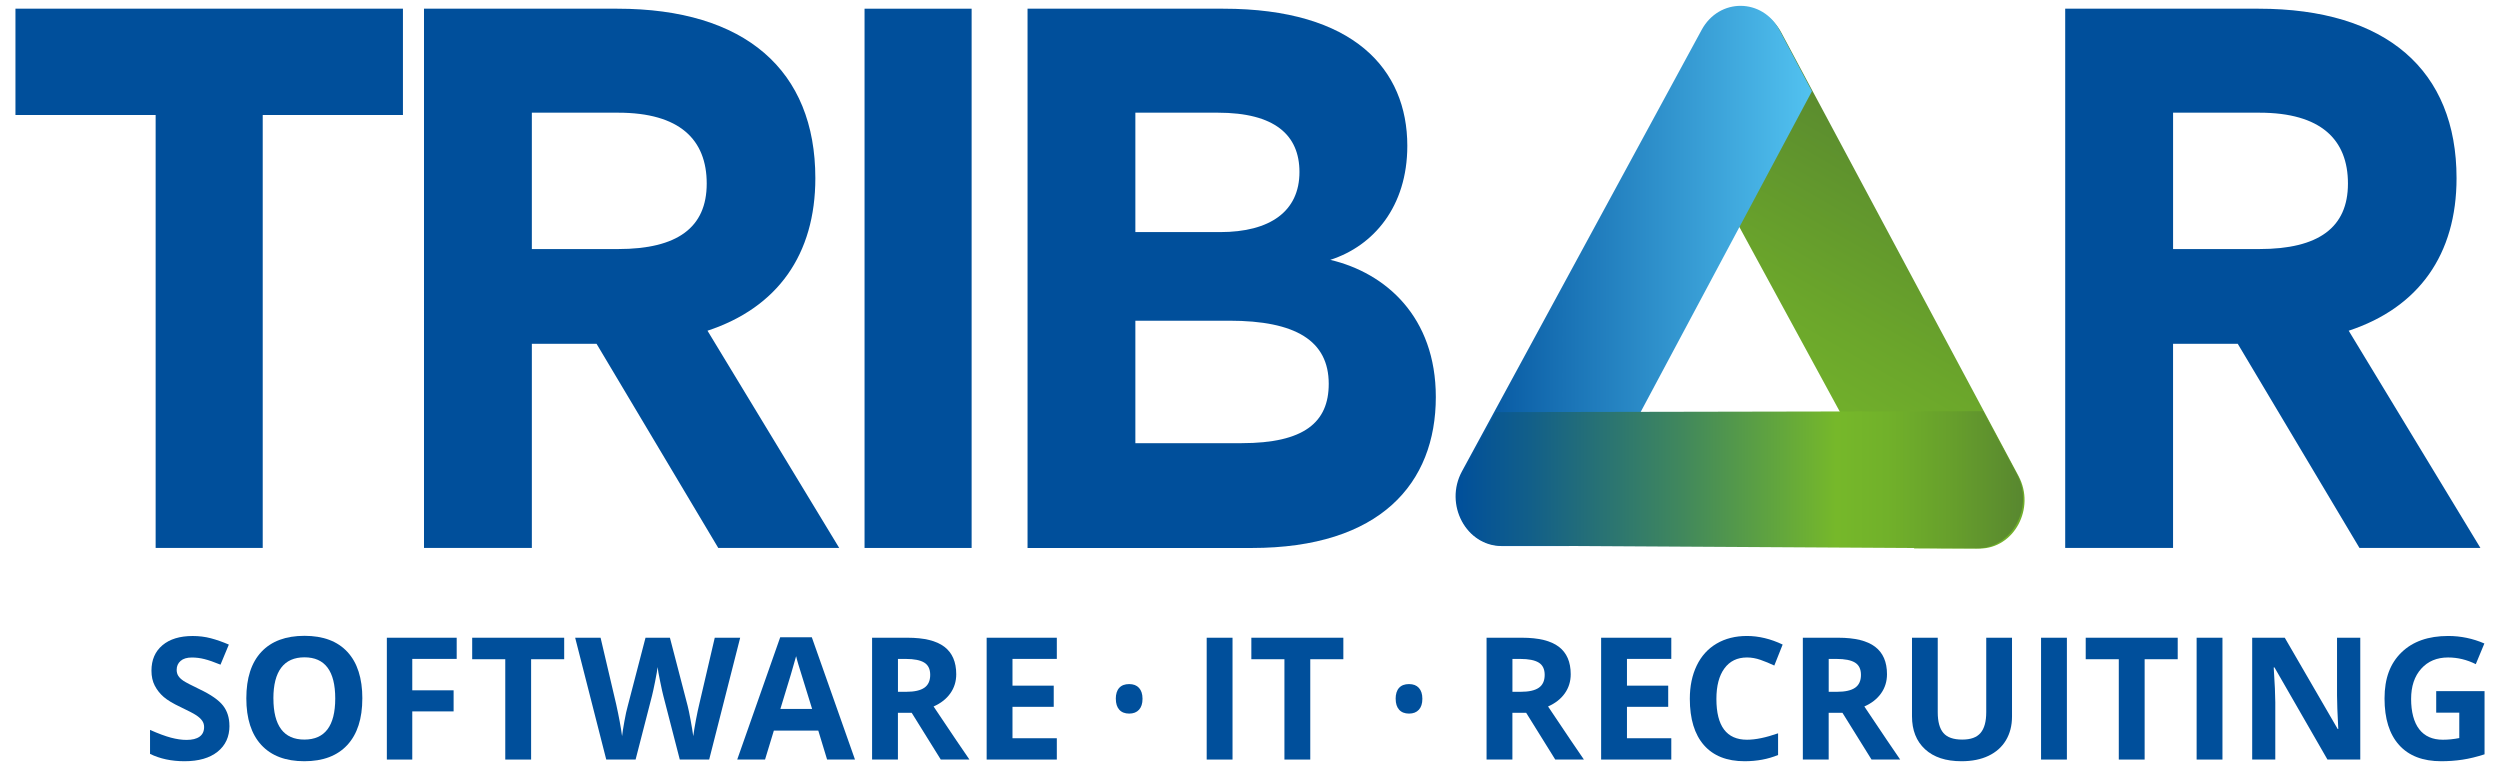
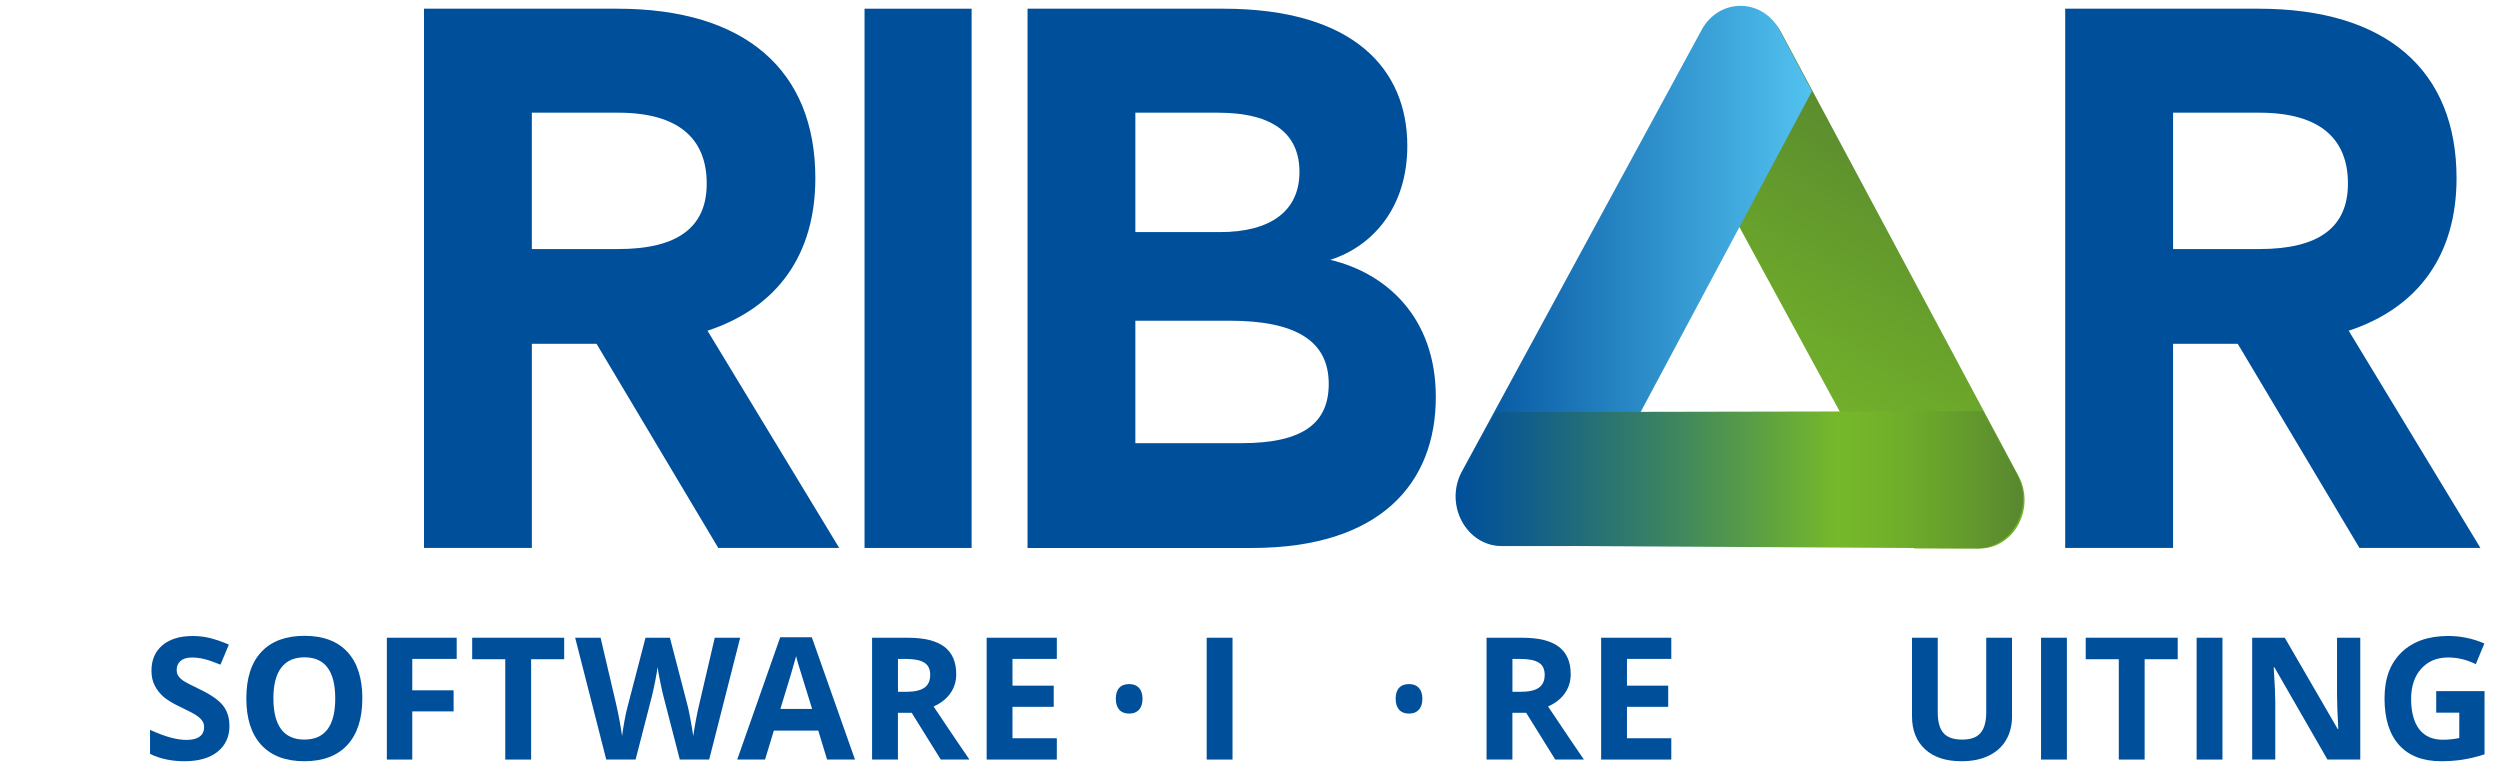
<svg xmlns="http://www.w3.org/2000/svg" id="Ebene_1" width="297mm" height="92mm" viewBox="0 0 841.89 260.79">
  <defs>
    <style>      .st0 {        fill: url(#Unbenannter_Verlauf_2);      }      .st1 {        fill: url(#Unbenannter_Verlauf_14);      }      .st2 {        fill: url(#Unbenannter_Verlauf_21);      }      .st3 {        fill: #004f9b;      }    </style>
    <linearGradient id="Unbenannter_Verlauf_14" data-name="Unbenannter Verlauf 14" x1="2884.54" y1="1824.09" x2="2753.48" y2="1824.09" gradientTransform="translate(3607.28 -1443.72) rotate(119.77)" gradientUnits="userSpaceOnUse">
      <stop offset="0" stop-color="#76b82a" />
      <stop offset=".41" stop-color="#6ba62b" />
      <stop offset="1" stop-color="#57862f" />
    </linearGradient>
    <linearGradient id="Unbenannter_Verlauf_2" data-name="Unbenannter Verlauf 2" x1="610.19" y1="92.92" x2="490.18" y2="92.92" gradientUnits="userSpaceOnUse">
      <stop offset="0" stop-color="#52c2f0" />
      <stop offset="1" stop-color="#004f9b" />
    </linearGradient>
    <linearGradient id="Unbenannter_Verlauf_21" data-name="Unbenannter Verlauf 21" x1="3135.98" y1="-927.82" x2="3231.33" y2="-1093.04" gradientTransform="translate(3052.37 2413.9) rotate(-119.99)" gradientUnits="userSpaceOnUse">
      <stop offset="0" stop-color="#58872f" />
      <stop offset=".12" stop-color="#669e2c" />
      <stop offset=".24" stop-color="#71b12a" />
      <stop offset=".33" stop-color="#76b82a" />
      <stop offset=".6" stop-color="#41885c" />
      <stop offset=".87" stop-color="#125f89" />
      <stop offset="1" stop-color="#004f9b" />
    </linearGradient>
  </defs>
  <g>
-     <path class="st3" d="M52.41,38.73H5.2V2.93h130.49v35.8h-47.22v145.8h-36.06V38.73Z" />
    <path class="st3" d="M142.79,2.93h65.11c43.06,0,66.67,20.75,66.67,57.07,0,25.68-12.71,43.59-36.32,51.37l44.36,73.16h-40.73l-40.99-68.75h-21.79v68.75h-36.32V2.93ZM208.16,83.87c19.97,0,29.83-7.26,29.83-22.05s-9.08-23.87-29.83-23.87h-29.06v45.92h29.06Z" />
    <path class="st3" d="M291.14,2.93h36.06v181.6h-36.06V2.93Z" />
    <path class="st3" d="M346.03,2.93h65.89c44.1,0,62,20.49,62,46.18,0,20.5-11.41,33.73-25.94,38.4,18.68,4.41,35.54,19.2,35.54,46.18,0,29.06-18.68,50.85-62,50.85h-75.49V2.93ZM410.88,78.16c16.86,0,26.72-7.01,26.72-20.23,0-12.45-8.3-19.98-27.5-19.98h-27.76v40.21h28.54ZM418.15,149.24c21.01,0,29.31-7,29.31-19.97,0-14.53-11.16-21.27-33.47-21.27h-31.65v41.25h35.8Z" />
    <path class="st3" d="M695.48,2.93h65.11c43.06,0,66.67,20.75,66.67,57.07,0,25.68-12.71,43.59-36.32,51.37l44.36,73.16h-40.73l-40.99-68.75h-21.79v68.75h-36.32V2.93ZM760.86,83.87c19.97,0,29.83-7.26,29.83-22.05s-9.08-23.87-29.83-23.87h-29.06v45.92h29.06Z" />
  </g>
  <g>
    <path class="st1" d="M644.63,184.7l-82.93-152.46,11.24-21.15c5.96-11.21,20.98-11.24,26.97-.04l79.83,149.23c5.82,10.88-1.49,24.47-13.16,24.45l-21.96-.03Z" />
    <path class="st0" d="M610.19,30.72l-81.8,153.17h-22.64c-12.01,0-19.48-14.02-13.42-25.17L573.05,10.05c5.89-10.84,20.47-10.76,26.25.15l10.88,20.52Z" />
    <path class="st2" d="M503.69,138.79l164.16-.32,11.32,21.1c6,11.19-1.55,25.17-13.55,25.1l-160-.94c-11.67-.07-18.89-13.7-13-24.55l11.08-20.4Z" />
  </g>
  <g>
    <path class="st3" d="M77.27,244.39c0,3.71-1.33,6.62-4,8.76-2.67,2.13-6.38,3.2-11.13,3.2-4.38,0-8.25-.82-11.62-2.47v-8.08c2.77,1.23,5.11,2.1,7.03,2.61,1.92.51,3.67.76,5.26.76,1.91,0,3.37-.36,4.39-1.09,1.02-.73,1.53-1.81,1.53-3.25,0-.8-.22-1.52-.67-2.15s-1.11-1.23-1.98-1.81-2.64-1.5-5.32-2.78c-2.51-1.18-4.39-2.31-5.64-3.39-1.25-1.08-2.25-2.35-3-3.79-.75-1.44-1.12-3.12-1.12-5.05,0-3.63,1.23-6.48,3.69-8.56,2.46-2.08,5.86-3.12,10.2-3.12,2.13,0,4.17.25,6.1.76s3.96,1.22,6.07,2.13l-2.81,6.76c-2.19-.9-4-1.52-5.43-1.88s-2.84-.53-4.22-.53c-1.65,0-2.91.38-3.79,1.15-.88.77-1.32,1.77-1.32,3,0,.77.17,1.43.53,2.01s.92,1.12,1.7,1.66c.78.53,2.62,1.49,5.51,2.88,3.84,1.83,6.46,3.67,7.89,5.51,1.42,1.84,2.13,4.1,2.13,6.77Z" />
    <path class="st3" d="M122.01,235.22c0,6.79-1.68,12.01-5.05,15.66s-8.2,5.47-14.48,5.47-11.11-1.82-14.48-5.47-5.05-8.89-5.05-15.71,1.69-12.04,5.07-15.65c3.38-3.6,8.22-5.4,14.52-5.4s11.13,1.82,14.47,5.44,5.01,8.85,5.01,15.66ZM92.07,235.22c0,4.58.87,8.03,2.61,10.36,1.74,2.32,4.34,3.48,7.8,3.48,6.94,0,10.41-4.61,10.41-13.84s-3.45-13.86-10.36-13.86c-3.46,0-6.07,1.16-7.83,3.49-1.76,2.33-2.64,5.78-2.64,10.37Z" />
    <path class="st3" d="M138.83,255.79h-8.56v-41.03h23.52v7.13h-14.96v10.58h13.92v7.1h-13.92v16.22Z" />
    <path class="st3" d="M178.85,255.79h-8.7v-33.79h-11.14v-7.24h30.98v7.24h-11.14v33.79Z" />
    <path class="st3" d="M238.82,255.79h-9.9l-5.56-21.55c-.21-.77-.56-2.35-1.05-4.76-.5-2.4-.78-4.02-.86-4.84-.11,1.01-.39,2.63-.84,4.87s-.8,3.83-1.04,4.79l-5.53,21.49h-9.88l-10.47-41.03h8.56l5.25,22.39c.92,4.14,1.58,7.72,1.99,10.75.11-1.06.37-2.72.77-4.95s.78-3.97,1.14-5.21l5.98-22.98h8.22l5.98,22.98c.26,1.03.59,2.6.98,4.72.39,2.11.69,3.93.9,5.44.19-1.46.49-3.28.9-5.46s.79-3.94,1.12-5.29l5.22-22.39h8.56l-10.44,41.03Z" />
-     <path class="st3" d="M278.53,255.79l-2.97-9.76h-14.96l-2.97,9.76h-9.37l14.48-41.19h10.64l14.54,41.19h-9.37ZM273.48,238.73c-2.75-8.85-4.3-13.85-4.64-15.01-.35-1.16-.59-2.08-.74-2.75-.62,2.39-2.39,8.31-5.3,17.76h10.69Z" />
+     <path class="st3" d="M278.53,255.79l-2.97-9.76h-14.96l-2.97,9.76h-9.37l14.48-41.19h10.64l14.54,41.19h-9.37M273.48,238.73c-2.75-8.85-4.3-13.85-4.64-15.01-.35-1.16-.59-2.08-.74-2.75-.62,2.39-2.39,8.31-5.3,17.76h10.69Z" />
    <path class="st3" d="M302.38,240.05v15.74h-8.7v-41.03h11.95c5.58,0,9.7,1.01,12.38,3.04,2.67,2.03,4.01,5.11,4.01,9.25,0,2.41-.66,4.56-1.99,6.44-1.33,1.88-3.21,3.35-5.64,4.42,6.17,9.22,10.19,15.18,12.07,17.87h-9.65l-9.79-15.74h-4.63ZM302.38,232.97h2.81c2.75,0,4.78-.46,6.09-1.37s1.97-2.36,1.97-4.32-.67-3.33-2.01-4.15-3.41-1.23-6.21-1.23h-2.64v11.08Z" />
    <path class="st3" d="M355.89,255.79h-23.63v-41.03h23.63v7.13h-14.93v9.01h13.89v7.13h-13.89v10.58h14.93v7.18Z" />
    <path class="st3" d="M375.75,235.33c0-1.61.39-2.84,1.16-3.69.77-.85,1.89-1.27,3.34-1.27s2.54.43,3.32,1.28c.78.86,1.18,2.08,1.18,3.68s-.39,2.81-1.18,3.68c-.79.87-1.89,1.3-3.31,1.3s-2.55-.43-3.33-1.3-1.17-2.09-1.17-3.68Z" />
    <path class="st3" d="M406.36,255.79v-41.03h8.7v41.03h-8.7Z" />
-     <path class="st3" d="M441.24,255.79h-8.7v-33.79h-11.14v-7.24h30.98v7.24h-11.14v33.79Z" />
    <path class="st3" d="M469.99,235.33c0-1.61.39-2.84,1.16-3.69.77-.85,1.89-1.27,3.34-1.27s2.54.43,3.32,1.28c.78.86,1.18,2.08,1.18,3.68s-.39,2.81-1.18,3.68c-.79.87-1.89,1.3-3.31,1.3s-2.55-.43-3.33-1.3-1.17-2.09-1.17-3.68Z" />
    <path class="st3" d="M509.31,240.05v15.74h-8.7v-41.03h11.95c5.58,0,9.7,1.01,12.38,3.04,2.67,2.03,4.01,5.11,4.01,9.25,0,2.41-.66,4.56-1.99,6.44-1.33,1.88-3.21,3.35-5.64,4.42,6.17,9.22,10.19,15.18,12.07,17.87h-9.65l-9.79-15.74h-4.63ZM509.31,232.97h2.81c2.75,0,4.78-.46,6.09-1.37s1.97-2.36,1.97-4.32-.67-3.33-2.01-4.15-3.41-1.23-6.21-1.23h-2.64v11.08Z" />
    <path class="st3" d="M562.82,255.79h-23.63v-41.03h23.63v7.13h-14.93v9.01h13.89v7.13h-13.89v10.58h14.93v7.18Z" />
-     <path class="st3" d="M588.31,221.41c-3.28,0-5.81,1.23-7.61,3.69-1.8,2.46-2.69,5.89-2.69,10.29,0,9.15,3.44,13.72,10.3,13.72,2.88,0,6.37-.72,10.47-2.16v7.3c-3.37,1.4-7.13,2.1-11.28,2.1-5.97,0-10.53-1.81-13.7-5.43-3.16-3.62-4.74-8.82-4.74-15.59,0-4.27.78-8,2.33-11.21,1.55-3.21,3.78-5.67,6.69-7.38,2.91-1.71,6.32-2.57,10.23-2.57s7.99.97,12.01,2.89l-2.81,7.07c-1.53-.73-3.08-1.36-4.63-1.91-1.55-.54-3.08-.81-4.57-.81Z" />
-     <path class="st3" d="M615.82,240.05v15.74h-8.7v-41.03h11.95c5.58,0,9.7,1.01,12.38,3.04,2.67,2.03,4.01,5.11,4.01,9.25,0,2.41-.66,4.56-1.99,6.44-1.33,1.88-3.21,3.35-5.64,4.42,6.17,9.22,10.19,15.18,12.07,17.87h-9.65l-9.79-15.74h-4.63ZM615.82,232.97h2.81c2.75,0,4.78-.46,6.09-1.37s1.97-2.36,1.97-4.32-.67-3.33-2.01-4.15-3.41-1.23-6.21-1.23h-2.64v11.08Z" />
    <path class="st3" d="M677.56,214.76v26.55c0,3.03-.68,5.69-2.04,7.97-1.36,2.28-3.32,4.03-5.88,5.25s-5.59,1.82-9.09,1.82c-5.28,0-9.37-1.35-12.29-4.05-2.92-2.7-4.38-6.4-4.38-11.1v-26.43h8.67v25.11c0,3.16.64,5.48,1.91,6.96,1.27,1.48,3.38,2.22,6.31,2.22s4.91-.74,6.19-2.23c1.28-1.49,1.92-3.82,1.92-7v-25.06h8.67Z" />
    <path class="st3" d="M687.34,255.79v-41.03h8.7v41.03h-8.7Z" />
    <path class="st3" d="M722.22,255.79h-8.7v-33.79h-11.14v-7.24h30.98v7.24h-11.14v33.79Z" />
    <path class="st3" d="M739.73,255.79v-41.03h8.7v41.03h-8.7Z" />
    <path class="st3" d="M794.85,255.79h-11.06l-17.85-31.04h-.25c.36,5.48.53,9.39.53,11.73v19.31h-7.78v-41.03h10.97l17.82,30.73h.2c-.28-5.33-.42-9.1-.42-11.31v-19.42h7.83v41.03Z" />
    <path class="st3" d="M820.42,232.75h16.27v21.27c-2.64.86-5.12,1.46-7.45,1.81-2.33.35-4.71.52-7.14.52-6.19,0-10.92-1.82-14.19-5.46s-4.9-8.86-4.9-15.67,1.9-11.79,5.68-15.49c3.79-3.7,9.04-5.56,15.76-5.56,4.21,0,8.27.84,12.18,2.53l-2.89,6.96c-2.99-1.5-6.11-2.25-9.34-2.25-3.76,0-6.77,1.26-9.04,3.79-2.27,2.53-3.4,5.92-3.4,10.19s.91,7.85,2.74,10.2c1.82,2.35,4.47,3.52,7.95,3.52,1.82,0,3.66-.19,5.53-.56v-8.56h-7.77v-7.24Z" />
  </g>
</svg>